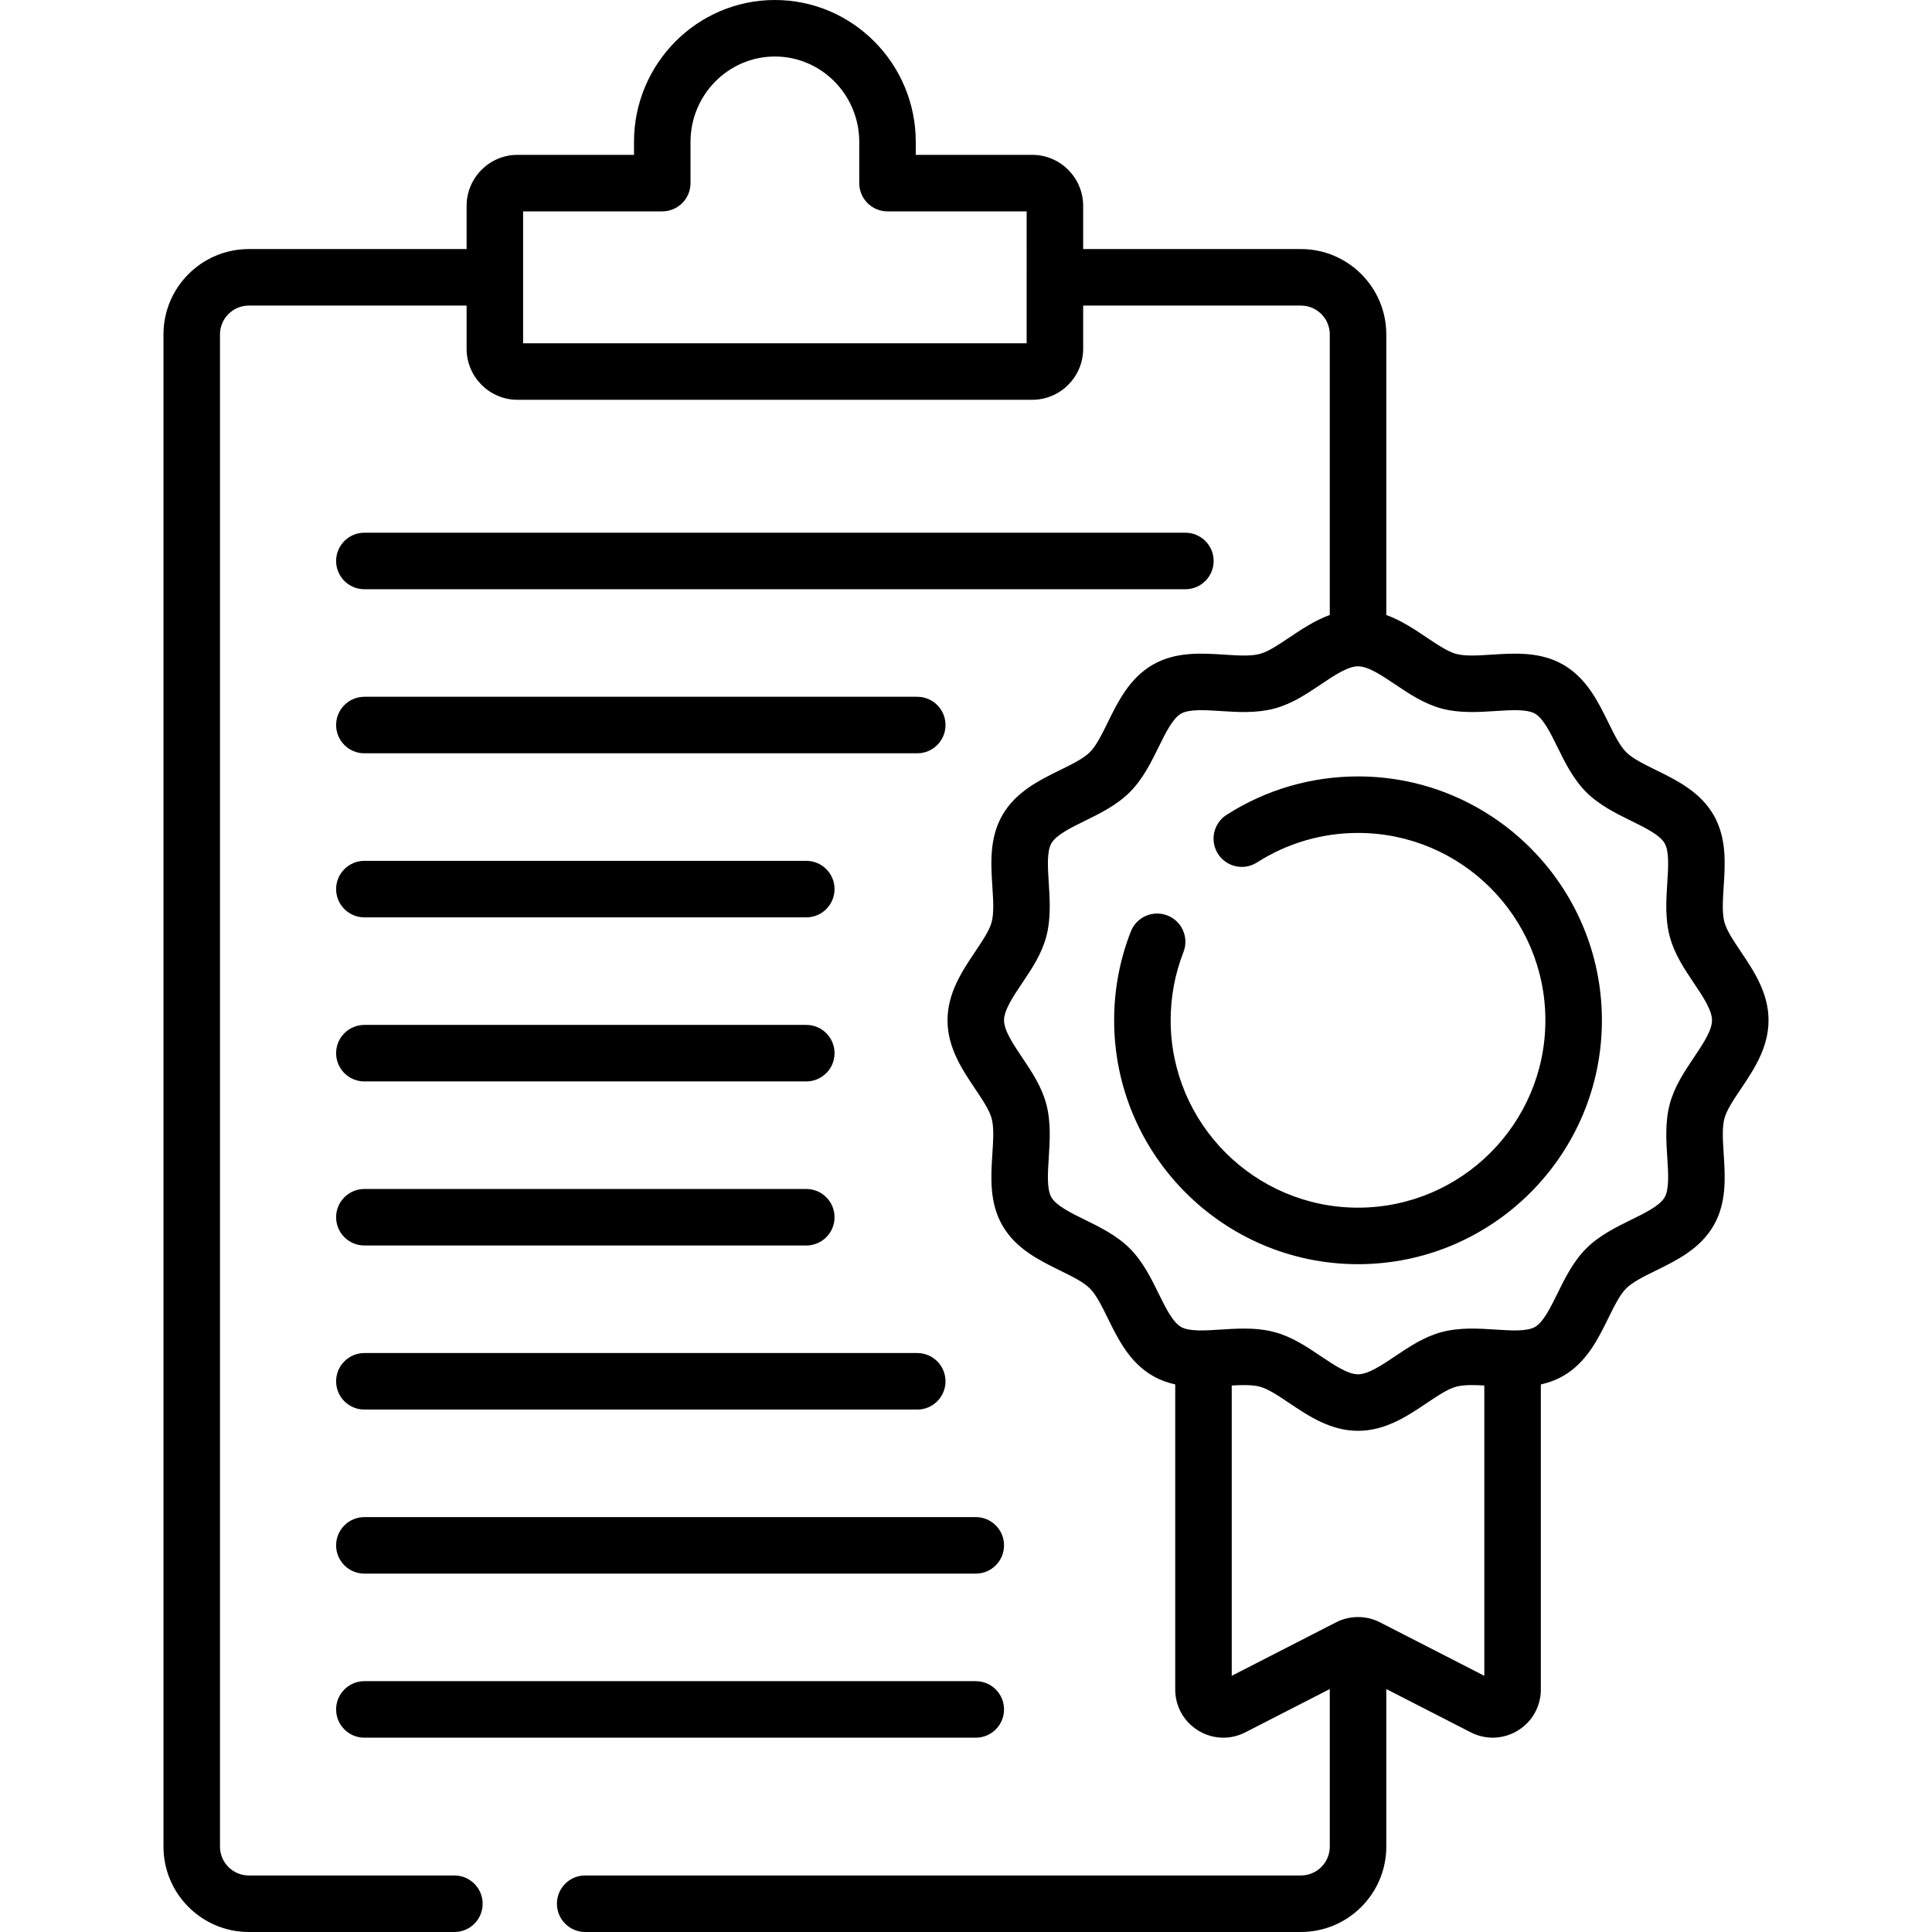
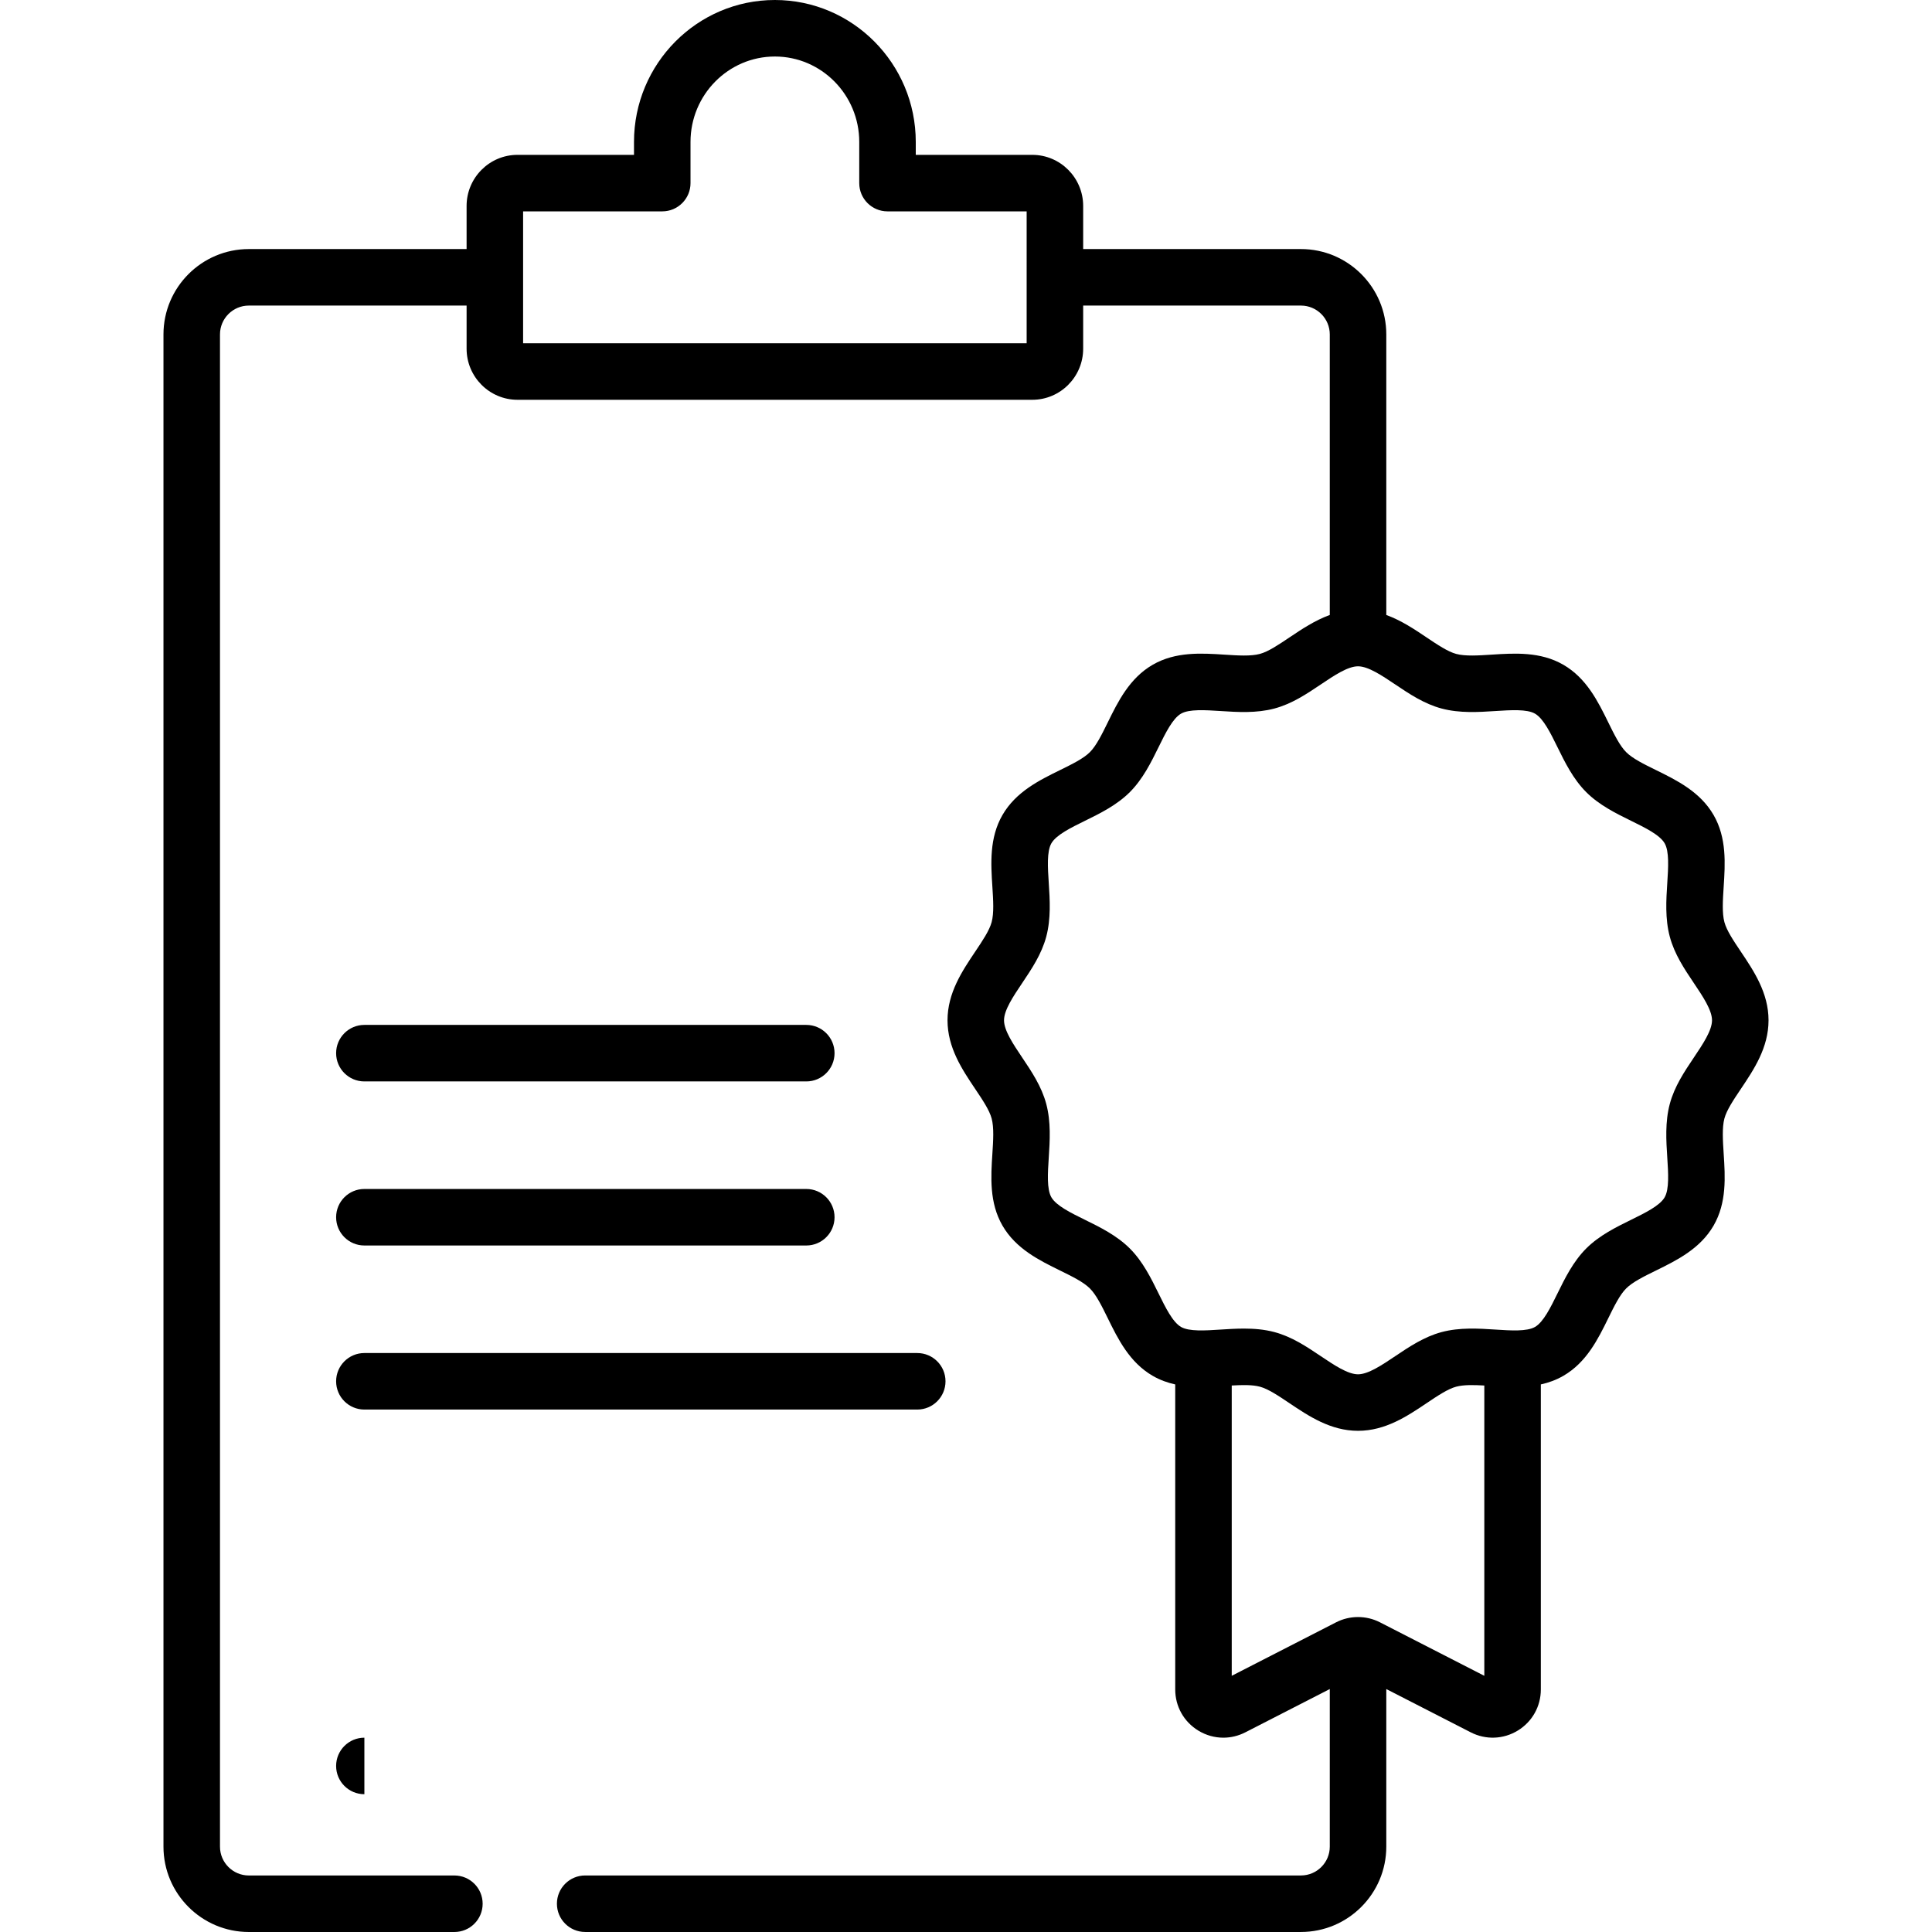
<svg xmlns="http://www.w3.org/2000/svg" id="Capa_1" enable-background="new 0 0 512 512" height="512" viewBox="0 0 512 512" width="512">
  <g>
    <g>
      <g>
-         <path d="m96.564 156.153h217.574c4.136 0 7.489-3.352 7.489-7.489 0-4.136-3.352-7.489-7.489-7.489h-217.574c-4.136 0-7.489 3.352-7.489 7.489 0 4.136 3.352 7.489 7.489 7.489z" />
-         <path d="m96.564 199.632h146.517c4.136 0 7.489-3.352 7.489-7.489s-3.352-7.489-7.489-7.489h-146.517c-4.136 0-7.489 3.352-7.489 7.489s3.352 7.489 7.489 7.489z" />
-         <path d="m96.564 243.111h117.11c4.136 0 7.489-3.353 7.489-7.489s-3.353-7.489-7.489-7.489h-117.11c-4.136 0-7.489 3.353-7.489 7.489s3.352 7.489 7.489 7.489z" />
        <path d="m96.564 286.59h117.11c4.136 0 7.489-3.352 7.489-7.489 0-4.136-3.353-7.489-7.489-7.489h-117.11c-4.136 0-7.489 3.352-7.489 7.489s3.352 7.489 7.489 7.489z" />
        <path d="m96.564 330.069h117.11c4.136 0 7.489-3.352 7.489-7.489 0-4.136-3.353-7.489-7.489-7.489h-117.11c-4.136 0-7.489 3.352-7.489 7.489s3.352 7.489 7.489 7.489z" />
        <path d="m96.564 373.547h146.517c4.136 0 7.489-3.353 7.489-7.489s-3.352-7.489-7.489-7.489h-146.517c-4.136 0-7.489 3.353-7.489 7.489s3.352 7.489 7.489 7.489z" />
-         <path d="m96.564 417.026h162.028c4.136 0 7.489-3.352 7.489-7.489s-3.352-7.489-7.489-7.489h-162.028c-4.136 0-7.489 3.352-7.489 7.489s3.352 7.489 7.489 7.489z" />
-         <path d="m96.564 460.505h162.028c4.136 0 7.489-3.352 7.489-7.489 0-4.136-3.352-7.489-7.489-7.489h-162.028c-4.136 0-7.489 3.352-7.489 7.489s3.352 7.489 7.489 7.489z" />
+         <path d="m96.564 460.505h162.028h-162.028c-4.136 0-7.489 3.352-7.489 7.489s3.352 7.489 7.489 7.489z" />
        <path d="m461.346 288.577c3.437-5.119 7.334-10.921 7.334-18.187s-3.897-13.067-7.334-18.187c-1.938-2.884-3.767-5.609-4.36-7.828-.646-2.415-.426-5.81-.193-9.402.393-6.053.839-12.915-2.678-18.994-3.563-6.158-9.777-9.209-15.259-11.901-3.189-1.566-6.2-3.045-7.904-4.75-1.703-1.703-3.183-4.715-4.749-7.903-2.692-5.482-5.743-11.695-11.902-15.259-6.079-3.515-12.941-3.071-18.993-2.679-3.593.234-6.986.453-9.402-.192-2.219-.593-4.944-2.422-7.828-4.36-3.228-2.168-6.729-4.516-10.696-5.957v-74.355c0-12.472-10.146-22.619-22.618-22.619h-57.714v-11.425c0-7.466-6.05-13.54-13.485-13.54h-30.879v-3.426c.001-20.74-16.748-37.613-37.335-37.613s-37.336 16.873-37.336 37.613v3.426h-30.879c-7.435 0-13.485 6.074-13.485 13.54v11.425h-57.713c-12.472 0-22.618 10.147-22.618 22.619v400.759c0 12.471 10.146 22.618 22.618 22.618h54.479c4.136 0 7.489-3.352 7.489-7.489 0-4.136-3.352-7.489-7.489-7.489h-54.479c-4.212 0-7.64-3.427-7.64-7.641v-400.758c0-4.214 3.427-7.641 7.64-7.641h57.714v11.425c0 7.466 6.05 13.541 13.485 13.541h136.429c7.435 0 13.485-6.075 13.485-13.541v-11.425h57.714c4.212 0 7.64 3.427 7.64 7.641v74.354c-3.969 1.44-7.471 3.789-10.701 5.958-2.884 1.938-5.609 3.767-7.828 4.36-2.415.646-5.809.427-9.402.192-6.055-.392-12.916-.837-18.993 2.679-6.159 3.564-9.211 9.778-11.903 15.26-1.565 3.188-3.044 6.199-4.748 7.902-1.703 1.705-4.715 3.183-7.902 4.749-5.483 2.692-11.698 5.744-15.26 11.902-3.518 6.079-3.073 12.941-2.68 18.994.233 3.593.453 6.987-.193 9.402-.593 2.219-2.422 4.944-4.36 7.828-3.437 5.119-7.334 10.921-7.334 18.187s3.896 13.067 7.334 18.187c1.938 2.884 3.767 5.609 4.36 7.829.646 2.415.426 5.809.192 9.402-.392 6.053-.838 12.914 2.68 18.994 3.563 6.158 9.777 9.209 15.26 11.901 3.188 1.566 6.199 3.044 7.902 4.749 1.704 1.703 3.184 4.715 4.749 7.903 2.693 5.482 5.744 11.696 11.903 15.259 1.926 1.114 3.931 1.829 5.965 2.275v80.844c0 4.482 2.283 8.553 6.107 10.889 2.053 1.254 4.346 1.885 6.647 1.885 1.987 0 3.98-.471 5.828-1.419l22.377-11.47v41.761c0 4.214-3.427 7.641-7.64 7.641h-189.688c-4.136 0-7.489 3.352-7.489 7.489 0 4.136 3.353 7.489 7.489 7.489h189.687c12.472 0 22.618-10.147 22.618-22.619v-41.759l22.371 11.467c3.987 2.044 8.651 1.87 12.476-.466 3.824-2.336 6.107-6.407 6.107-10.889v-80.844c2.033-.446 4.039-1.161 5.966-2.275 6.159-3.564 9.211-9.778 11.903-15.26 1.565-3.188 3.044-6.199 4.747-7.902 1.705-1.704 4.716-3.183 7.903-4.748 5.482-2.692 11.696-5.744 15.26-11.902 3.518-6.079 3.073-12.941 2.679-18.995-.233-3.592-.452-6.986.193-9.401.592-2.219 2.421-4.943 4.359-7.828zm-189.273-197.606h-133.444v-34.955h36.875c4.136 0 7.489-3.353 7.489-7.489v-10.914c0-12.481 10.03-22.635 22.358-22.635s22.358 10.154 22.358 22.635v10.914c0 4.136 3.352 7.489 7.489 7.489h36.875zm121.285 353.136-27.646-14.171c-3.646-1.87-8-1.87-11.642 0l-27.647 14.171v-76.933c2.852-.163 5.48-.215 7.453.313 2.219.593 4.944 2.422 7.828 4.36 5.119 3.437 10.921 7.334 18.187 7.334 7.267 0 13.068-3.897 18.188-7.335 2.884-1.937 5.609-3.766 7.828-4.359 1.973-.527 4.6-.474 7.452-.312v76.932zm55.553-163.879c-2.535 3.776-5.157 7.68-6.396 12.312-1.281 4.795-.956 9.812-.668 14.238.267 4.12.543 8.38-.698 10.524-1.284 2.22-5.155 4.122-8.898 5.96-3.951 1.94-8.429 4.139-11.891 7.601-3.461 3.462-5.66 7.939-7.6 11.891-1.838 3.743-3.74 7.614-5.96 8.898-2.145 1.241-6.405.965-10.523.697-4.428-.287-9.445-.61-14.239.669-4.631 1.239-8.535 3.861-12.311 6.396-3.507 2.355-7.134 4.791-9.838 4.791-2.703 0-6.329-2.436-9.837-4.791-3.776-2.535-7.68-5.157-12.311-6.396-2.678-.715-5.423-.929-8.098-.929-2.115 0-4.186.134-6.14.26-4.119.269-8.378.545-10.523-.697-2.22-1.284-4.121-5.154-5.96-8.897-1.94-3.952-4.139-8.431-7.601-11.892s-7.94-5.661-11.891-7.601c-3.744-1.838-7.614-3.739-8.898-5.959-1.24-2.144-.964-6.404-.697-10.523.288-4.427.613-9.444-.668-14.239-1.238-4.632-3.86-8.536-6.396-12.312-2.356-3.508-4.791-7.134-4.791-9.837s2.436-6.329 4.791-9.837c2.535-3.776 5.157-7.68 6.396-12.311 1.281-4.795.956-9.813.668-14.239-.267-4.12-.543-8.379.698-10.523 1.284-2.221 5.154-4.122 8.898-5.96 3.951-1.94 8.43-4.139 11.891-7.602 3.461-3.462 5.659-7.939 7.6-11.891 1.838-3.743 3.74-7.614 5.96-8.898 2.143-1.239 6.401-.964 10.522-.697 4.429.288 9.446.612 14.24-.668 4.631-1.239 8.536-3.86 12.312-6.397 3.506-2.355 7.133-4.791 9.836-4.791s6.33 2.436 9.837 4.791c3.777 2.536 7.681 5.158 12.312 6.397 4.795 1.28 9.813.956 14.24.668 4.119-.266 8.378-.543 10.521.696 2.221 1.285 4.122 5.155 5.96 8.898 1.942 3.952 4.14 8.431 7.602 11.891 3.462 3.463 7.94 5.661 11.892 7.603 3.742 1.838 7.613 3.739 8.897 5.959 1.24 2.143.964 6.404.697 10.522-.288 4.427-.613 9.444.668 14.24 1.238 4.631 3.86 8.535 6.396 12.311 2.355 3.508 4.791 7.134 4.791 9.837s-2.436 6.329-4.792 9.837z" />
-         <path d="m359.89 205.76c-12.398 0-24.446 3.522-34.84 10.187-3.482 2.232-4.495 6.864-2.262 10.346 2.232 3.482 6.865 4.494 10.346 2.262 7.977-5.114 17.229-7.818 26.756-7.818 27.379 0 49.654 22.274 49.654 49.653s-22.274 49.653-49.654 49.653c-27.378 0-49.652-22.274-49.652-49.653 0-6.242 1.141-12.323 3.391-18.078 1.507-3.852-.394-8.195-4.247-9.701-3.851-1.509-8.196.395-9.701 4.247-2.934 7.5-4.421 15.417-4.421 23.533 0 35.637 28.993 64.63 64.63 64.63s64.631-28.993 64.631-64.63-28.994-64.631-64.631-64.631z" />
      </g>
    </g>
  </g>
</svg>